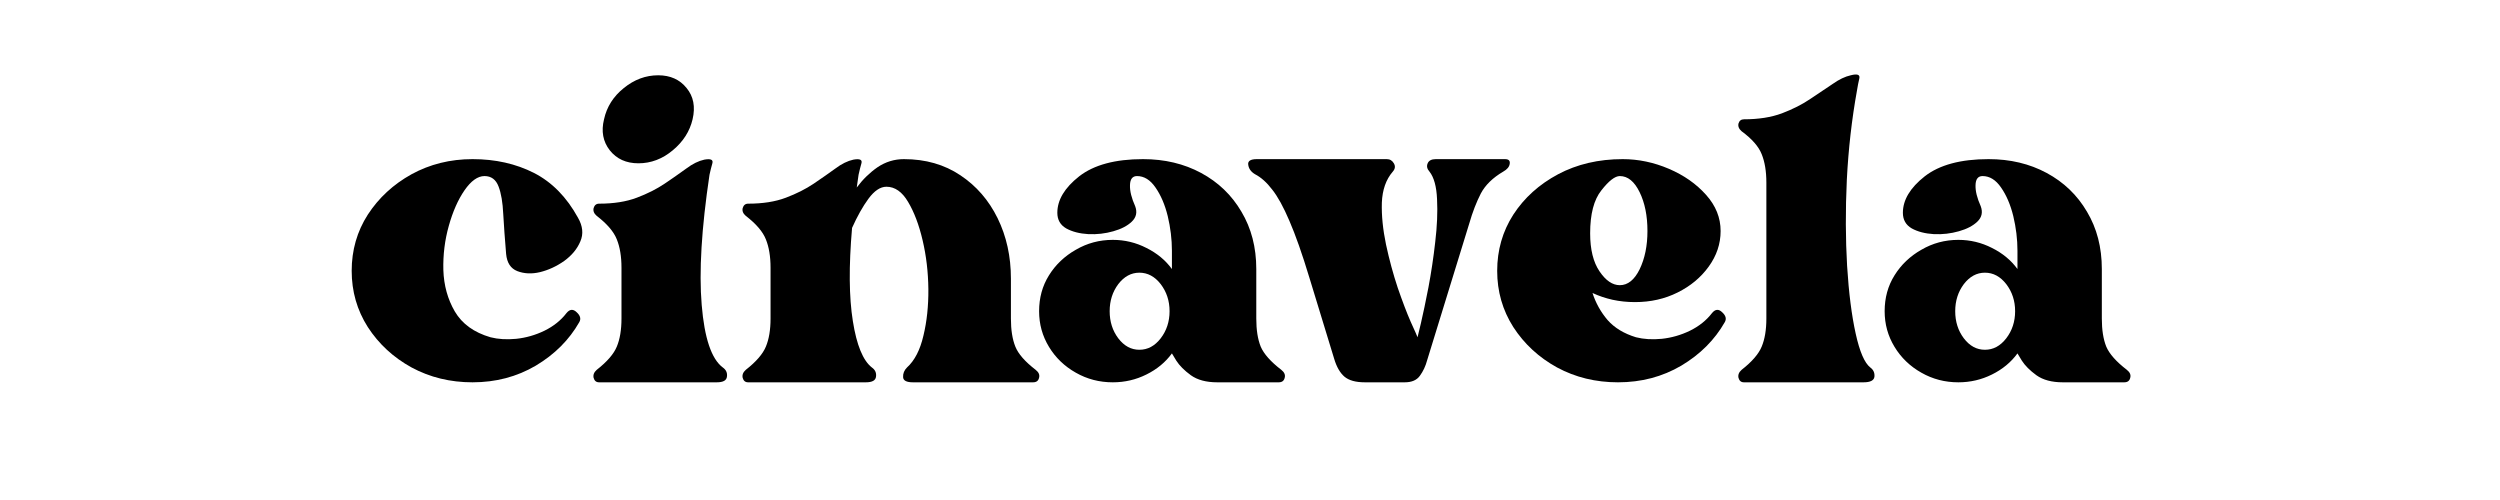
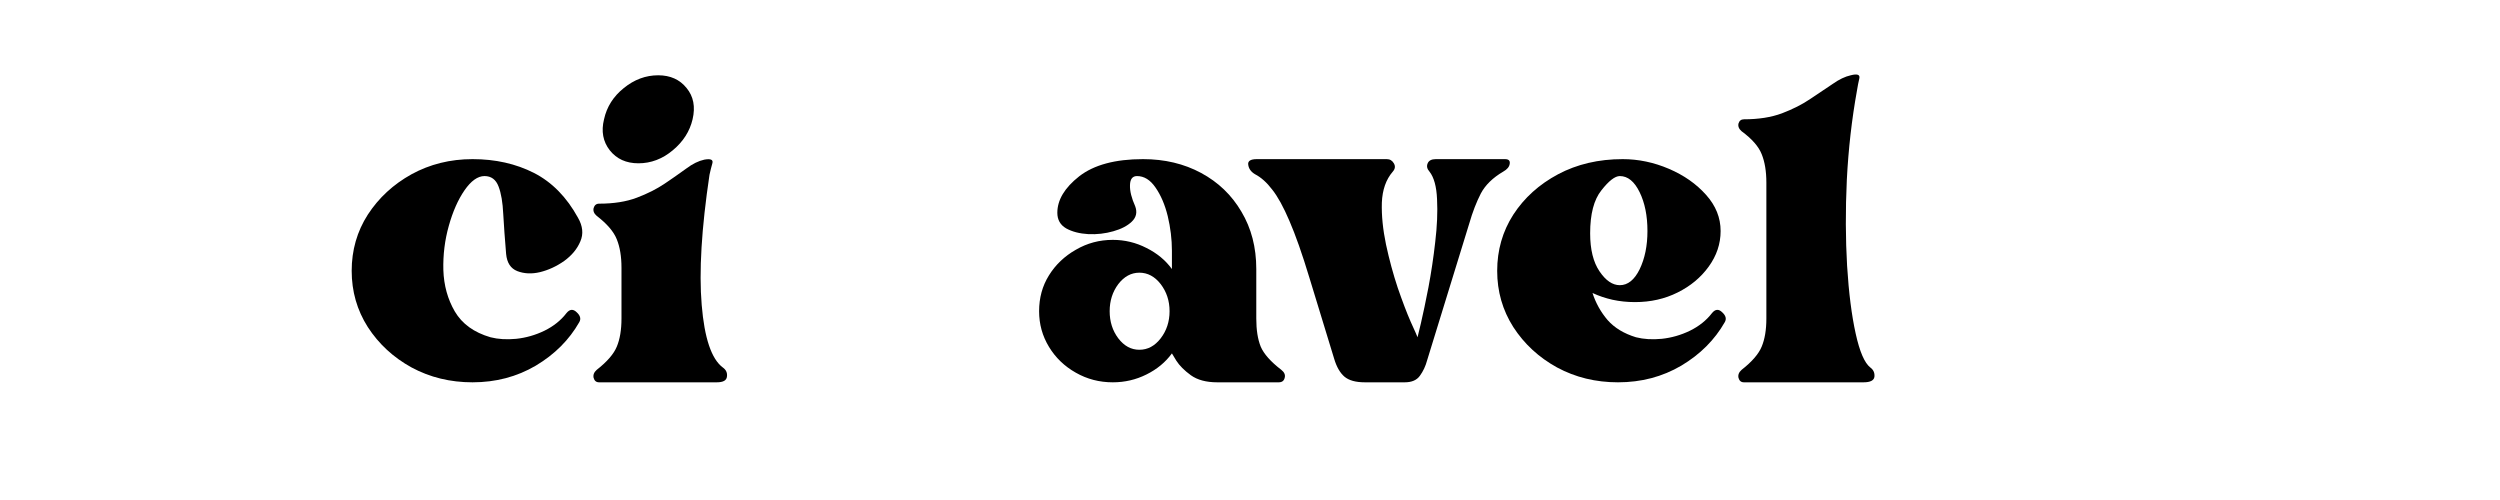
<svg xmlns="http://www.w3.org/2000/svg" version="1.2" preserveAspectRatio="xMidYMid meet" height="40" viewBox="0 0 150 30" zoomAndPan="magnify" width="200">
  <defs />
  <g id="5bb0de7943">
    <g style="fill:#000000;fill-opacity:1;">
      <g transform="translate(21.101, 27.22)">
        <path d="M 7.969 -16.656 C 7.562 -16.656 7.16 -16.367 6.766 -15.797 C 6.379 -15.234 6.066 -14.523 5.828 -13.672 C 5.586 -12.816 5.477 -11.93 5.5 -11.016 C 5.531 -10.098 5.758 -9.27 6.188 -8.531 C 6.625 -7.789 7.336 -7.273 8.328 -6.984 C 8.785 -6.867 9.301 -6.836 9.875 -6.891 C 10.457 -6.953 11.02 -7.113 11.562 -7.375 C 12.113 -7.645 12.555 -8 12.891 -8.438 C 13.086 -8.676 13.289 -8.691 13.5 -8.484 C 13.719 -8.285 13.77 -8.086 13.656 -7.891 C 13.051 -6.828 12.18 -5.957 11.047 -5.281 C 9.91 -4.613 8.645 -4.281 7.25 -4.281 C 5.914 -4.281 4.695 -4.578 3.594 -5.172 C 2.5 -5.773 1.625 -6.582 0.969 -7.594 C 0.32 -8.613 0 -9.738 0 -10.969 C 0 -12.207 0.32 -13.332 0.969 -14.344 C 1.625 -15.352 2.5 -16.16 3.594 -16.766 C 4.695 -17.367 5.914 -17.672 7.25 -17.672 C 8.625 -17.672 9.852 -17.395 10.938 -16.844 C 12.02 -16.289 12.898 -15.395 13.578 -14.156 C 13.867 -13.656 13.914 -13.18 13.719 -12.734 C 13.531 -12.285 13.207 -11.895 12.75 -11.562 C 12.289 -11.238 11.805 -11.016 11.297 -10.891 C 10.797 -10.773 10.344 -10.797 9.938 -10.953 C 9.539 -11.109 9.316 -11.453 9.266 -11.984 C 9.191 -12.879 9.133 -13.676 9.094 -14.375 C 9.062 -15.07 8.969 -15.625 8.812 -16.031 C 8.656 -16.445 8.375 -16.656 7.969 -16.656 Z M 7.969 -16.656" style="stroke:none" />
      </g>
    </g>
    <g style="fill:#000000;fill-opacity:1;">
      <g transform="translate(35.586, 27.22)">
        <path d="M 7.422 -4.281 L 0.359 -4.281 C 0.191 -4.281 0.082 -4.367 0.031 -4.547 C -0.008 -4.723 0.051 -4.883 0.219 -5.031 C 0.844 -5.52 1.242 -5.984 1.422 -6.422 C 1.609 -6.867 1.703 -7.43 1.703 -8.109 L 1.703 -11.156 C 1.703 -11.832 1.609 -12.398 1.422 -12.859 C 1.242 -13.316 0.844 -13.785 0.219 -14.266 C 0.051 -14.41 -0.008 -14.566 0.031 -14.734 C 0.082 -14.91 0.191 -15 0.359 -15 C 1.234 -15 1.988 -15.117 2.625 -15.359 C 3.258 -15.598 3.816 -15.879 4.297 -16.203 C 4.785 -16.535 5.219 -16.836 5.594 -17.109 C 5.969 -17.391 6.328 -17.566 6.672 -17.641 C 7.055 -17.711 7.219 -17.641 7.156 -17.422 C 7.094 -17.203 7.035 -16.973 6.984 -16.734 C 6.504 -13.523 6.348 -10.922 6.516 -8.922 C 6.68 -6.93 7.102 -5.68 7.781 -5.172 C 7.977 -5.035 8.062 -4.852 8.031 -4.625 C 8.008 -4.395 7.805 -4.281 7.422 -4.281 Z M 2.719 -17.422 C 1.988 -17.422 1.414 -17.68 1 -18.203 C 0.594 -18.723 0.477 -19.344 0.656 -20.062 C 0.82 -20.812 1.219 -21.438 1.844 -21.938 C 2.469 -22.445 3.156 -22.703 3.906 -22.703 C 4.633 -22.703 5.203 -22.445 5.609 -21.938 C 6.023 -21.438 6.145 -20.812 5.969 -20.062 C 5.801 -19.344 5.406 -18.723 4.781 -18.203 C 4.156 -17.68 3.469 -17.422 2.719 -17.422 Z M 2.719 -17.422" style="stroke:none" />
      </g>
    </g>
    <g style="fill:#000000;fill-opacity:1;">
      <g transform="translate(44.53, 27.22)">
-         <path d="M 17.609 -5.031 C 17.797 -4.883 17.863 -4.723 17.812 -4.547 C 17.77 -4.367 17.648 -4.281 17.453 -4.281 L 10.25 -4.281 C 9.863 -4.281 9.664 -4.383 9.656 -4.594 C 9.645 -4.812 9.723 -5.004 9.891 -5.172 C 10.348 -5.586 10.676 -6.223 10.875 -7.078 C 11.082 -7.93 11.18 -8.863 11.172 -9.875 C 11.16 -10.895 11.047 -11.867 10.828 -12.797 C 10.609 -13.734 10.316 -14.504 9.953 -15.109 C 9.598 -15.711 9.164 -16.016 8.656 -16.016 C 8.289 -16.016 7.93 -15.773 7.578 -15.297 C 7.234 -14.828 6.906 -14.242 6.594 -13.547 C 6.395 -11.254 6.41 -9.391 6.641 -7.953 C 6.867 -6.516 7.25 -5.586 7.781 -5.172 C 7.977 -5.035 8.062 -4.852 8.031 -4.625 C 8.008 -4.395 7.805 -4.281 7.422 -4.281 L 0.359 -4.281 C 0.191 -4.281 0.082 -4.367 0.031 -4.547 C -0.008 -4.723 0.051 -4.883 0.219 -5.031 C 0.844 -5.52 1.242 -5.984 1.422 -6.422 C 1.609 -6.867 1.703 -7.43 1.703 -8.109 L 1.703 -11.156 C 1.703 -11.832 1.609 -12.398 1.422 -12.859 C 1.242 -13.316 0.844 -13.785 0.219 -14.266 C 0.051 -14.41 -0.008 -14.566 0.031 -14.734 C 0.082 -14.91 0.191 -15 0.359 -15 C 1.234 -15 1.988 -15.117 2.625 -15.359 C 3.258 -15.598 3.816 -15.879 4.297 -16.203 C 4.785 -16.535 5.219 -16.836 5.594 -17.109 C 5.969 -17.391 6.328 -17.566 6.672 -17.641 C 7.055 -17.711 7.219 -17.641 7.156 -17.422 C 7.094 -17.203 7.035 -16.973 6.984 -16.734 L 6.875 -15.969 C 7.238 -16.457 7.656 -16.863 8.125 -17.188 C 8.602 -17.508 9.129 -17.672 9.703 -17.672 C 11.004 -17.672 12.133 -17.348 13.094 -16.703 C 14.051 -16.066 14.797 -15.207 15.328 -14.125 C 15.859 -13.039 16.125 -11.832 16.125 -10.5 L 16.125 -8.109 C 16.125 -7.43 16.211 -6.867 16.391 -6.422 C 16.566 -5.984 16.973 -5.52 17.609 -5.031 Z M 17.609 -5.031" style="stroke:none" />
-       </g>
+         </g>
    </g>
    <g style="fill:#000000;fill-opacity:1;">
      <g transform="translate(62.346, 27.22)">
        <path d="M 14.531 -5.031 C 14.719 -4.883 14.785 -4.723 14.734 -4.547 C 14.691 -4.367 14.57 -4.281 14.375 -4.281 L 10.688 -4.281 C 10.031 -4.281 9.504 -4.422 9.109 -4.703 C 8.711 -4.992 8.422 -5.285 8.234 -5.578 C 8.055 -5.867 7.969 -6.016 7.969 -6.016 C 7.582 -5.484 7.07 -5.062 6.438 -4.75 C 5.812 -4.438 5.141 -4.281 4.422 -4.281 C 3.617 -4.281 2.879 -4.473 2.203 -4.859 C 1.523 -5.242 0.988 -5.758 0.594 -6.406 C 0.195 -7.062 0 -7.773 0 -8.547 C 0 -9.348 0.195 -10.066 0.594 -10.703 C 0.988 -11.336 1.523 -11.848 2.203 -12.234 C 2.879 -12.629 3.617 -12.828 4.422 -12.828 C 5.141 -12.828 5.812 -12.664 6.438 -12.344 C 7.07 -12.031 7.582 -11.609 7.969 -11.078 L 7.969 -12.172 C 7.969 -12.867 7.883 -13.562 7.719 -14.25 C 7.551 -14.938 7.305 -15.508 6.984 -15.969 C 6.672 -16.426 6.301 -16.656 5.875 -16.656 C 5.602 -16.656 5.461 -16.473 5.453 -16.109 C 5.441 -15.754 5.547 -15.332 5.766 -14.844 C 5.898 -14.488 5.832 -14.18 5.562 -13.922 C 5.301 -13.672 4.93 -13.477 4.453 -13.344 C 3.973 -13.207 3.473 -13.148 2.953 -13.172 C 2.43 -13.203 1.988 -13.316 1.625 -13.516 C 1.27 -13.723 1.094 -14.035 1.094 -14.453 C 1.094 -15.223 1.531 -15.953 2.406 -16.641 C 3.289 -17.328 4.566 -17.672 6.234 -17.672 C 7.535 -17.672 8.695 -17.395 9.719 -16.844 C 10.75 -16.289 11.555 -15.516 12.141 -14.516 C 12.734 -13.523 13.031 -12.379 13.031 -11.078 L 13.031 -8.109 C 13.031 -7.43 13.117 -6.867 13.297 -6.422 C 13.484 -5.984 13.895 -5.52 14.531 -5.031 Z M 6.016 -6.234 C 6.516 -6.234 6.941 -6.461 7.297 -6.922 C 7.648 -7.379 7.828 -7.922 7.828 -8.547 C 7.828 -9.172 7.648 -9.711 7.297 -10.172 C 6.941 -10.629 6.516 -10.859 6.016 -10.859 C 5.523 -10.859 5.102 -10.629 4.75 -10.172 C 4.406 -9.711 4.234 -9.172 4.234 -8.547 C 4.234 -7.922 4.406 -7.379 4.75 -6.922 C 5.102 -6.461 5.523 -6.234 6.016 -6.234 Z M 6.016 -6.234" style="stroke:none" />
      </g>
    </g>
    <g style="fill:#000000;fill-opacity:1;">
      <g transform="translate(74.911, 27.22)">
        <path d="M 15.391 -17.672 C 15.609 -17.672 15.703 -17.578 15.672 -17.391 C 15.648 -17.211 15.52 -17.055 15.281 -16.922 C 14.656 -16.555 14.207 -16.117 13.938 -15.609 C 13.676 -15.098 13.445 -14.504 13.25 -13.828 L 10.719 -5.609 C 10.625 -5.254 10.477 -4.941 10.281 -4.672 C 10.094 -4.41 9.789 -4.281 9.375 -4.281 L 6.984 -4.281 C 6.43 -4.281 6.02 -4.395 5.75 -4.625 C 5.488 -4.852 5.285 -5.207 5.141 -5.688 L 3.656 -10.547 C 3.219 -11.992 2.816 -13.133 2.453 -13.969 C 2.098 -14.801 1.754 -15.426 1.422 -15.844 C 1.098 -16.27 0.754 -16.578 0.391 -16.766 C 0.148 -16.91 0.016 -17.098 -0.016 -17.328 C -0.055 -17.555 0.113 -17.672 0.5 -17.672 L 8.297 -17.672 C 8.484 -17.672 8.625 -17.586 8.719 -17.422 C 8.82 -17.254 8.801 -17.086 8.656 -16.922 C 8.25 -16.453 8.031 -15.832 8 -15.062 C 7.977 -14.289 8.062 -13.453 8.25 -12.547 C 8.445 -11.641 8.68 -10.773 8.953 -9.953 C 9.234 -9.141 9.492 -8.457 9.734 -7.906 C 9.984 -7.363 10.117 -7.055 10.141 -6.984 C 10.141 -6.984 10.207 -7.266 10.344 -7.828 C 10.477 -8.398 10.629 -9.117 10.797 -9.984 C 10.961 -10.859 11.098 -11.766 11.203 -12.703 C 11.316 -13.648 11.352 -14.504 11.312 -15.266 C 11.281 -16.023 11.129 -16.578 10.859 -16.922 C 10.711 -17.086 10.676 -17.254 10.75 -17.422 C 10.82 -17.586 10.984 -17.672 11.234 -17.672 Z M 15.391 -17.672" style="stroke:none" />
      </g>
    </g>
    <g style="fill:#000000;fill-opacity:1;">
      <g transform="translate(89.831, 27.22)">
        <path d="M 12.891 -8.438 C 13.086 -8.676 13.289 -8.691 13.5 -8.484 C 13.719 -8.285 13.77 -8.086 13.656 -7.891 C 13.051 -6.828 12.18 -5.957 11.047 -5.281 C 9.91 -4.613 8.645 -4.281 7.25 -4.281 C 5.914 -4.281 4.695 -4.578 3.594 -5.172 C 2.5 -5.773 1.625 -6.582 0.969 -7.594 C 0.32 -8.613 0 -9.738 0 -10.969 C 0 -12.207 0.32 -13.332 0.969 -14.344 C 1.625 -15.352 2.52 -16.16 3.656 -16.766 C 4.789 -17.367 6.082 -17.672 7.531 -17.672 C 8.477 -17.672 9.398 -17.477 10.297 -17.094 C 11.203 -16.707 11.945 -16.188 12.531 -15.531 C 13.113 -14.883 13.406 -14.16 13.406 -13.359 C 13.406 -12.586 13.164 -11.875 12.688 -11.219 C 12.219 -10.57 11.598 -10.055 10.828 -9.672 C 10.055 -9.285 9.203 -9.094 8.266 -9.094 C 7.797 -9.094 7.348 -9.141 6.922 -9.234 C 6.504 -9.328 6.102 -9.461 5.719 -9.641 C 5.914 -9.035 6.219 -8.492 6.625 -8.016 C 7.039 -7.547 7.609 -7.203 8.328 -6.984 C 8.785 -6.867 9.301 -6.836 9.875 -6.891 C 10.457 -6.953 11.02 -7.113 11.562 -7.375 C 12.113 -7.645 12.555 -8 12.891 -8.438 Z M 7.359 -16.656 C 7.066 -16.656 6.695 -16.367 6.25 -15.797 C 5.801 -15.234 5.578 -14.375 5.578 -13.219 C 5.578 -12.25 5.766 -11.488 6.141 -10.938 C 6.516 -10.383 6.922 -10.109 7.359 -10.109 C 7.836 -10.109 8.234 -10.426 8.547 -11.062 C 8.859 -11.707 9.016 -12.473 9.016 -13.359 C 9.016 -14.273 8.859 -15.051 8.547 -15.688 C 8.234 -16.332 7.836 -16.656 7.359 -16.656 Z M 7.359 -16.656" style="stroke:none" />
      </g>
    </g>
    <g style="fill:#000000;fill-opacity:1;">
      <g transform="translate(104.279, 27.22)">
        <path d="M 7.938 -5.172 C 8.125 -5.035 8.207 -4.852 8.188 -4.625 C 8.164 -4.395 7.945 -4.281 7.531 -4.281 L 0.359 -4.281 C 0.191 -4.281 0.082 -4.367 0.031 -4.547 C -0.008 -4.723 0.051 -4.883 0.219 -5.031 C 0.844 -5.52 1.242 -5.984 1.422 -6.422 C 1.609 -6.867 1.703 -7.43 1.703 -8.109 L 1.703 -16.266 C 1.703 -16.941 1.609 -17.508 1.422 -17.969 C 1.242 -18.426 0.844 -18.883 0.219 -19.344 C 0.051 -19.488 -0.008 -19.645 0.031 -19.812 C 0.082 -19.977 0.191 -20.062 0.359 -20.062 C 1.234 -20.062 1.992 -20.18 2.641 -20.422 C 3.297 -20.672 3.867 -20.961 4.359 -21.297 C 4.859 -21.629 5.301 -21.926 5.688 -22.188 C 6.07 -22.457 6.43 -22.629 6.766 -22.703 C 7.16 -22.805 7.332 -22.742 7.281 -22.516 C 7.227 -22.285 7.18 -22.047 7.141 -21.797 C 6.828 -20.066 6.625 -18.281 6.531 -16.438 C 6.445 -14.602 6.453 -12.879 6.547 -11.266 C 6.648 -9.648 6.82 -8.297 7.062 -7.203 C 7.301 -6.117 7.594 -5.441 7.938 -5.172 Z M 7.938 -5.172" style="stroke:none" />
      </g>
    </g>
    <g style="fill:#000000;fill-opacity:1;">
      <g transform="translate(113.079, 27.22)">
-         <path d="M 14.531 -5.031 C 14.719 -4.883 14.785 -4.723 14.734 -4.547 C 14.691 -4.367 14.57 -4.281 14.375 -4.281 L 10.688 -4.281 C 10.031 -4.281 9.504 -4.422 9.109 -4.703 C 8.711 -4.992 8.422 -5.285 8.234 -5.578 C 8.055 -5.867 7.969 -6.016 7.969 -6.016 C 7.582 -5.484 7.07 -5.062 6.438 -4.75 C 5.812 -4.438 5.141 -4.281 4.422 -4.281 C 3.617 -4.281 2.879 -4.473 2.203 -4.859 C 1.523 -5.242 0.988 -5.758 0.594 -6.406 C 0.195 -7.062 0 -7.773 0 -8.547 C 0 -9.348 0.195 -10.066 0.594 -10.703 C 0.988 -11.336 1.523 -11.848 2.203 -12.234 C 2.879 -12.629 3.617 -12.828 4.422 -12.828 C 5.141 -12.828 5.812 -12.664 6.438 -12.344 C 7.07 -12.031 7.582 -11.609 7.969 -11.078 L 7.969 -12.172 C 7.969 -12.867 7.883 -13.562 7.719 -14.25 C 7.551 -14.938 7.305 -15.508 6.984 -15.969 C 6.672 -16.426 6.301 -16.656 5.875 -16.656 C 5.602 -16.656 5.461 -16.473 5.453 -16.109 C 5.441 -15.754 5.547 -15.332 5.766 -14.844 C 5.898 -14.488 5.832 -14.18 5.562 -13.922 C 5.301 -13.672 4.93 -13.477 4.453 -13.344 C 3.973 -13.207 3.473 -13.148 2.953 -13.172 C 2.43 -13.203 1.988 -13.316 1.625 -13.516 C 1.27 -13.723 1.094 -14.035 1.094 -14.453 C 1.094 -15.223 1.531 -15.953 2.406 -16.641 C 3.289 -17.328 4.566 -17.672 6.234 -17.672 C 7.535 -17.672 8.695 -17.395 9.719 -16.844 C 10.75 -16.289 11.555 -15.516 12.141 -14.516 C 12.734 -13.523 13.031 -12.379 13.031 -11.078 L 13.031 -8.109 C 13.031 -7.43 13.117 -6.867 13.297 -6.422 C 13.484 -5.984 13.895 -5.52 14.531 -5.031 Z M 6.016 -6.234 C 6.516 -6.234 6.941 -6.461 7.297 -6.922 C 7.648 -7.379 7.828 -7.922 7.828 -8.547 C 7.828 -9.172 7.648 -9.711 7.297 -10.172 C 6.941 -10.629 6.516 -10.859 6.016 -10.859 C 5.523 -10.859 5.102 -10.629 4.75 -10.172 C 4.406 -9.711 4.234 -9.172 4.234 -8.547 C 4.234 -7.922 4.406 -7.379 4.75 -6.922 C 5.102 -6.461 5.523 -6.234 6.016 -6.234 Z M 6.016 -6.234" style="stroke:none" />
-       </g>
+         </g>
    </g>
    <g style="fill:#000000;fill-opacity:1;">
      <g transform="translate(128.614, 27.22)">
-         <path d="" style="stroke:none" />
-       </g>
+         </g>
    </g>
  </g>
</svg>